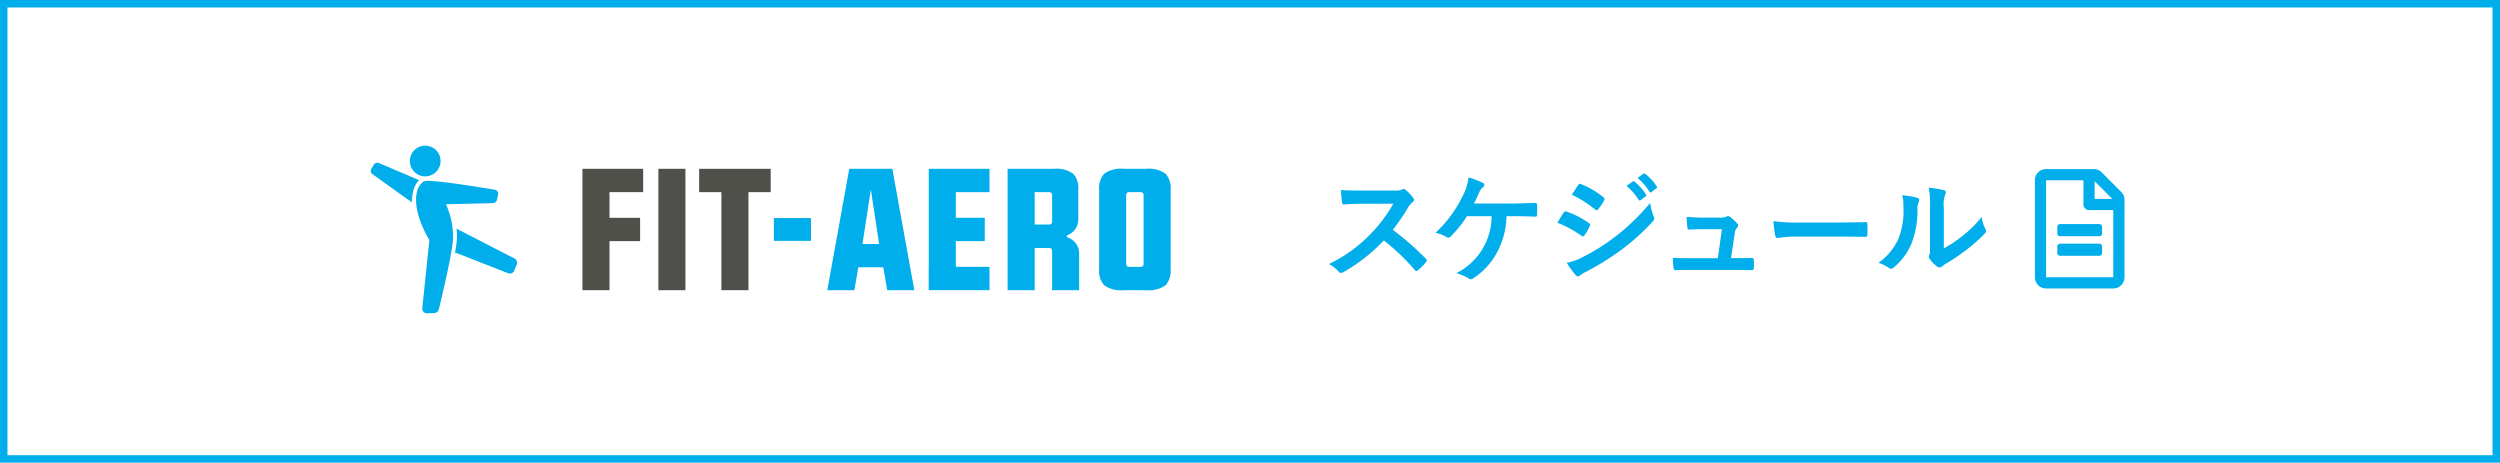
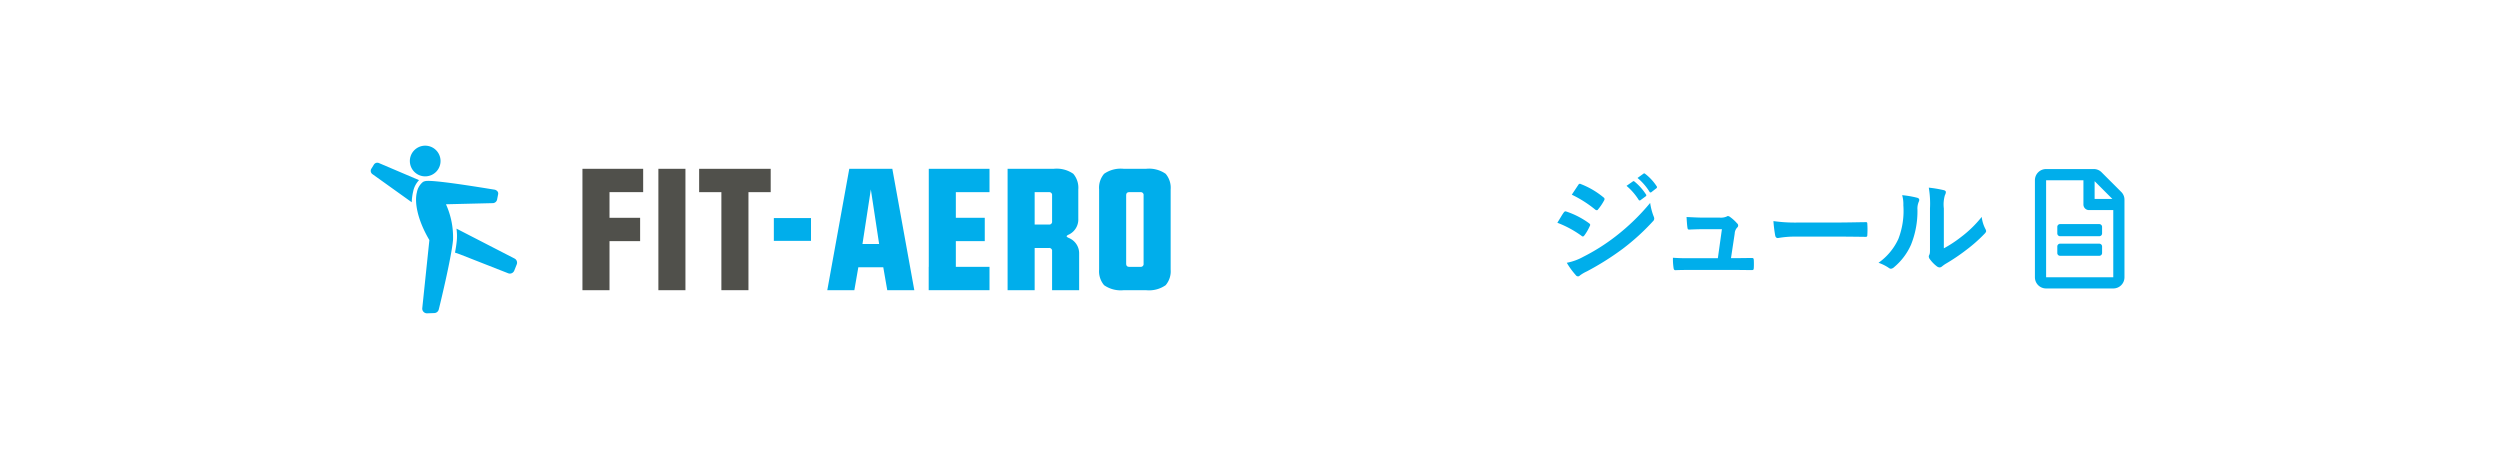
<svg xmlns="http://www.w3.org/2000/svg" viewBox="0 0 335 62">
  <defs>
    <style>.cls-1{fill:#00aeeb;}.cls-2{fill:#50504b;}</style>
  </defs>
  <title>sc_fa</title>
  <g id="レイヤー_2" data-name="レイヤー 2">
    <g id="text">
      <path class="cls-1" d="M66.639,25.62a.662.662,0,0,0-.417-.213c-.276-.036-7.259-1.223-8.922-1.165a1.235,1.235,0,0,0-.613.134,2.303,2.303,0,0,0-.825,1.407c-.323,1.234.007,3.563,1.675,6.388l-.956,9.154a.634.634,0,0,0,.657.66l.964-.034a.637.637,0,0,0,.59-.472c.068-.259,1.693-6.879,1.914-9.325a10.701,10.701,0,0,0-.947-4.782l6.218-.15a.612.612,0,0,0,.626-.445l.149-.762A.461.461,0,0,0,66.639,25.62Z" />
      <path class="cls-1" d="M59.032,21.505a2.056,2.056,0,1,1-2.128-1.983A2.057,2.057,0,0,1,59.032,21.505Z" />
      <path class="cls-1" d="M55.365,25.657a3.087,3.087,0,0,1,.786-1.519l-5.4-2.299a.538.538,0,0,0-.649.221l-.342.551a.54.54,0,0,0,.168.739l5.246,3.753A6.955,6.955,0,0,1,55.365,25.657Z" />
      <path class="cls-1" d="M68.93,34.633l-7.763-3.996a6.828,6.828,0,0,1,.047,1.564c-.041.449-.126,1.017-.242,1.652l.551.19c.012.004.024.009.037.012.014.005.028.011.043.014l6.513,2.557a.647.647,0,0,0,.229.035.634.634,0,0,0,.565-.398l.33-.825A.629.629,0,0,0,68.93,34.633Z" />
      <path class="cls-2" d="M81.674,32.311v6.573H78.047V22.621h8.137v3.128H81.674V29.183h4.102v3.128Z" />
      <path class="cls-2" d="M88.223,22.621h3.627V38.884H88.223Z" />
      <path class="cls-2" d="M100.293,25.749v13.135H96.666V25.749H93.685V22.621H103.273v3.128Z" />
      <path class="cls-1" d="M103.695,32.273V29.221h4.979v3.051Z" />
      <path class="cls-1" d="M113.803,22.621h5.769l2.946,16.263h-3.626l-.533-3.072h-3.343l-.533,3.072h-3.626Zm2.89,2.765-1.122,7.31h2.233Z" />
      <path class="cls-1" d="M132.593,22.621v3.128h-4.511V29.183H131.958v3.128h-3.876v3.445h4.511v3.128h-8.148V35.756h.011V22.621Z" />
      <path class="cls-1" d="M138.644,33.229v5.655H135.018V22.621h6.165a3.89,3.89,0,0,1,2.64.669,2.886,2.886,0,0,1,.669,2.096v3.933a2.237,2.237,0,0,1-1.235,2.096c-.211.09-.321.174-.329.249.008.068.118.148.329.238a2.219,2.219,0,0,1,1.348,2.097v4.885H140.979V33.66a.376.376,0,0,0-.42-.43Zm0-7.48v4.34h1.915a.376.376,0,0,0,.42-.43V26.18a.376.376,0,0,0-.42-.43Z" />
      <path class="cls-1" d="M147.28,25.386a2.886,2.886,0,0,1,.669-2.096,3.889,3.889,0,0,1,2.64-.669h2.969a3.892,3.892,0,0,1,2.641.669,2.886,2.886,0,0,1,.669,2.096V36.119a2.885,2.885,0,0,1-.669,2.096,3.892,3.892,0,0,1-2.641.669h-2.969a3.889,3.889,0,0,1-2.64-.669,2.885,2.885,0,0,1-.669-2.096Zm3.626,9.94q0,.43.408.43h1.508a.376.376,0,0,0,.419-.43V26.18a.376.376,0,0,0-.419-.43H151.314q-.407,0-.408.43Z" />
-       <path class="cls-1" d="M186.807,25.529a2.351,2.351,0,0,0,1.105-.145.269.269,0,0,1,.176-.064.529.529,0,0,1,.272.129,5.839,5.839,0,0,1,1.041,1.12.427.427,0,0,1,.08.208.442.442,0,0,1-.208.32,2.919,2.919,0,0,0-.592.704,25.326,25.326,0,0,1-2.049,2.993,37.607,37.607,0,0,1,4.434,3.874.362.362,0,0,1,.128.224.394.394,0,0,1-.112.24,8.552,8.552,0,0,1-1.073,1.088.276.276,0,0,1-.192.097.328.328,0,0,1-.224-.128,29.131,29.131,0,0,0-4.162-3.97,23.024,23.024,0,0,1-5.378,4.226,1.022,1.022,0,0,1-.368.128.358.358,0,0,1-.272-.144,4.382,4.382,0,0,0-1.344-1.041,19.454,19.454,0,0,0,5.634-4.081,19.651,19.651,0,0,0,3.009-4.019l-4.129.017c-.833,0-1.665.032-2.529.096-.128.017-.176-.096-.208-.271a9.331,9.331,0,0,1-.144-1.665c.864.064,1.665.064,2.705.064Z" />
-       <path class="cls-1" d="M201.873,28.97a10.713,10.713,0,0,1-1.296,4.898A9.341,9.341,0,0,1,197.407,37.294a.55.55,0,0,1-.336.128.401.401,0,0,1-.272-.112,6.035,6.035,0,0,0-1.649-.704,8.548,8.548,0,0,0,4.722-7.636H196.575a15.448,15.448,0,0,1-2.225,2.754.395.395,0,0,1-.272.128.383.383,0,0,1-.224-.08,4.799,4.799,0,0,0-1.489-.576,16.905,16.905,0,0,0,3.777-5.219,6.719,6.719,0,0,0,.641-2.208,11.618,11.618,0,0,1,1.92.736.286.286,0,0,1,.192.271.363.363,0,0,1-.176.305,1.581,1.581,0,0,0-.48.656c-.24.56-.528,1.136-.736,1.536h5.138c.992,0,2.064-.063,3.073-.08.192,0,.256.08.256.288q.024.649,0,1.297c0,.16-.064.256-.224.256-.656-.032-1.953-.064-2.929-.064Z" />
      <path class="cls-1" d="M209.533,28.49c.08-.112.16-.192.304-.16a11.122,11.122,0,0,1,3.073,1.568c.112.08.176.145.176.24a.468.468,0,0,1-.064.176,6.53,6.53,0,0,1-.704,1.217c-.08.096-.144.16-.208.16a.312.312,0,0,1-.192-.096,14.001,14.001,0,0,0-3.233-1.745C209.085,29.21,209.341,28.746,209.533,28.49Zm2.593,5.938a26.794,26.794,0,0,0,4.386-2.77,29.112,29.112,0,0,0,4.61-4.466,8.003,8.003,0,0,0,.464,1.793.787.787,0,0,1,.08.304.497.497,0,0,1-.176.368,29.848,29.848,0,0,1-4.065,3.698,37.206,37.206,0,0,1-4.786,3.009,5.265,5.265,0,0,0-.928.544.353.353,0,0,1-.256.128.411.411,0,0,1-.32-.191,10.137,10.137,0,0,1-1.185-1.633A7.415,7.415,0,0,0,212.126,34.429ZM211.47,24.809c.112-.192.208-.225.4-.128a10.871,10.871,0,0,1,3.009,1.776.255.255,0,0,1,.128.208.388.388,0,0,1-.064.208,6.857,6.857,0,0,1-.816,1.201.178.178,0,0,1-.16.096.41.41,0,0,1-.24-.112,15.49,15.49,0,0,0-3.105-1.969C210.894,25.673,211.198,25.225,211.47,24.809Zm7.331-.496c.08-.064.144-.048.24.032a7.374,7.374,0,0,1,1.521,1.712.162.162,0,0,1-.048.257l-.672.496a.167.167,0,0,1-.272-.048,7.967,7.967,0,0,0-1.617-1.857Zm1.425-1.041c.096-.063.144-.048.24.032a6.705,6.705,0,0,1,1.521,1.648.185.185,0,0,1-.048.288l-.64.497a.164.164,0,0,1-.272-.049,7.577,7.577,0,0,0-1.601-1.84Z" />
      <path class="cls-1" d="M232.705,34.589c.64,0,1.344-.017,1.953-.017.272-.016.336.032.352.288.016.305.016.704,0,1.009-.016.304-.064.32-.304.32-.72,0-1.488-.017-2.225-.017h-5.891c-.656,0-1.28,0-2.064.032-.176,0-.24-.08-.272-.32a8.189,8.189,0,0,1-.08-1.345c.913.064,1.505.064,2.305.064h3.713l.544-3.89h-2.577c-.625,0-1.345.032-1.761.048-.192.017-.256-.032-.288-.304-.048-.336-.08-.849-.112-1.377,1.073.048,1.553.08,2.225.08h2.209a1.952,1.952,0,0,0,.944-.144.293.293,0,0,1,.176-.064.509.509,0,0,1,.24.096,5.563,5.563,0,0,1,.977.881.36.36,0,0,1,0,.576,1.27,1.27,0,0,0-.32.801l-.496,3.281Z" />
      <path class="cls-1" d="M240.6,31.707a12.779,12.779,0,0,0-2.353.192c-.192,0-.32-.096-.368-.336a17.361,17.361,0,0,1-.24-1.937,20.672,20.672,0,0,0,3.458.191h5.154c1.217,0,2.449-.032,3.682-.048.24-.016.288.032.288.225a11.708,11.708,0,0,1,0,1.504c0,.192-.064.256-.288.24-1.201-.016-2.385-.032-3.569-.032Z" />
      <path class="cls-1" d="M256.922,26.505c.272.08.304.272.208.496a2.31,2.31,0,0,0-.192,1.089,11.981,11.981,0,0,1-.865,4.706,8.24,8.24,0,0,1-2.272,3.009.728.728,0,0,1-.417.208.546.546,0,0,1-.304-.128,5.687,5.687,0,0,0-1.36-.672,7.949,7.949,0,0,0,2.657-3.186,10.42,10.42,0,0,0,.672-4.529,4.308,4.308,0,0,0-.16-1.345A12.893,12.893,0,0,1,256.922,26.505Zm3.553,6.771a16.316,16.316,0,0,0,2.273-1.489,15.352,15.352,0,0,0,2.801-2.721,4.612,4.612,0,0,0,.496,1.616.794.794,0,0,1,.096.272c0,.112-.064.224-.24.4a20.223,20.223,0,0,1-2.369,2.097,26.537,26.537,0,0,1-2.85,1.921,5.115,5.115,0,0,0-.464.336.508.508,0,0,1-.32.128.68.68,0,0,1-.336-.128,4.628,4.628,0,0,1-.96-.977.636.636,0,0,1-.144-.336.493.493,0,0,1,.064-.24c.112-.208.096-.4.096-1.217V27.93a12.774,12.774,0,0,0-.16-2.785,15.383,15.383,0,0,1,2.001.336c.208.049.288.145.288.272a1.029,1.029,0,0,1-.128.4,4.426,4.426,0,0,0-.144,1.776Z" />
      <path class="cls-1" d="M284.679,37.153a1.494,1.494,0,0,1-1.5,1.5h-9a1.494,1.494,0,0,1-1.5-1.5v-13a1.494,1.494,0,0,1,1.5-1.5h6.375a1.445,1.445,0,0,1,1.062.438l2.625,2.625a1.447,1.447,0,0,1,.438,1.062Zm-1.5-9h-3.25a.747.747,0,0,1-.75-.75v-3.25h-5v13h9Zm-1.5,3.125a.373.373,0,0,1-.375.375h-5.25a.373.373,0,0,1-.375-.375v-.875a.373.373,0,0,1,.375-.375h5.25a.373.373,0,0,1,.375.375Zm-5.625,1.375a.373.373,0,0,0-.375.375v.875a.373.373,0,0,0,.375.375h5.25a.373.373,0,0,0,.375-.375v-.875a.373.373,0,0,0-.375-.375Zm4.625-6h2.375l-2.375-2.375Z" />
-       <path class="cls-1" d="M334,1V61H1V1H334m1-1H0V62H335V0Z" />
    </g>
  </g>
</svg>